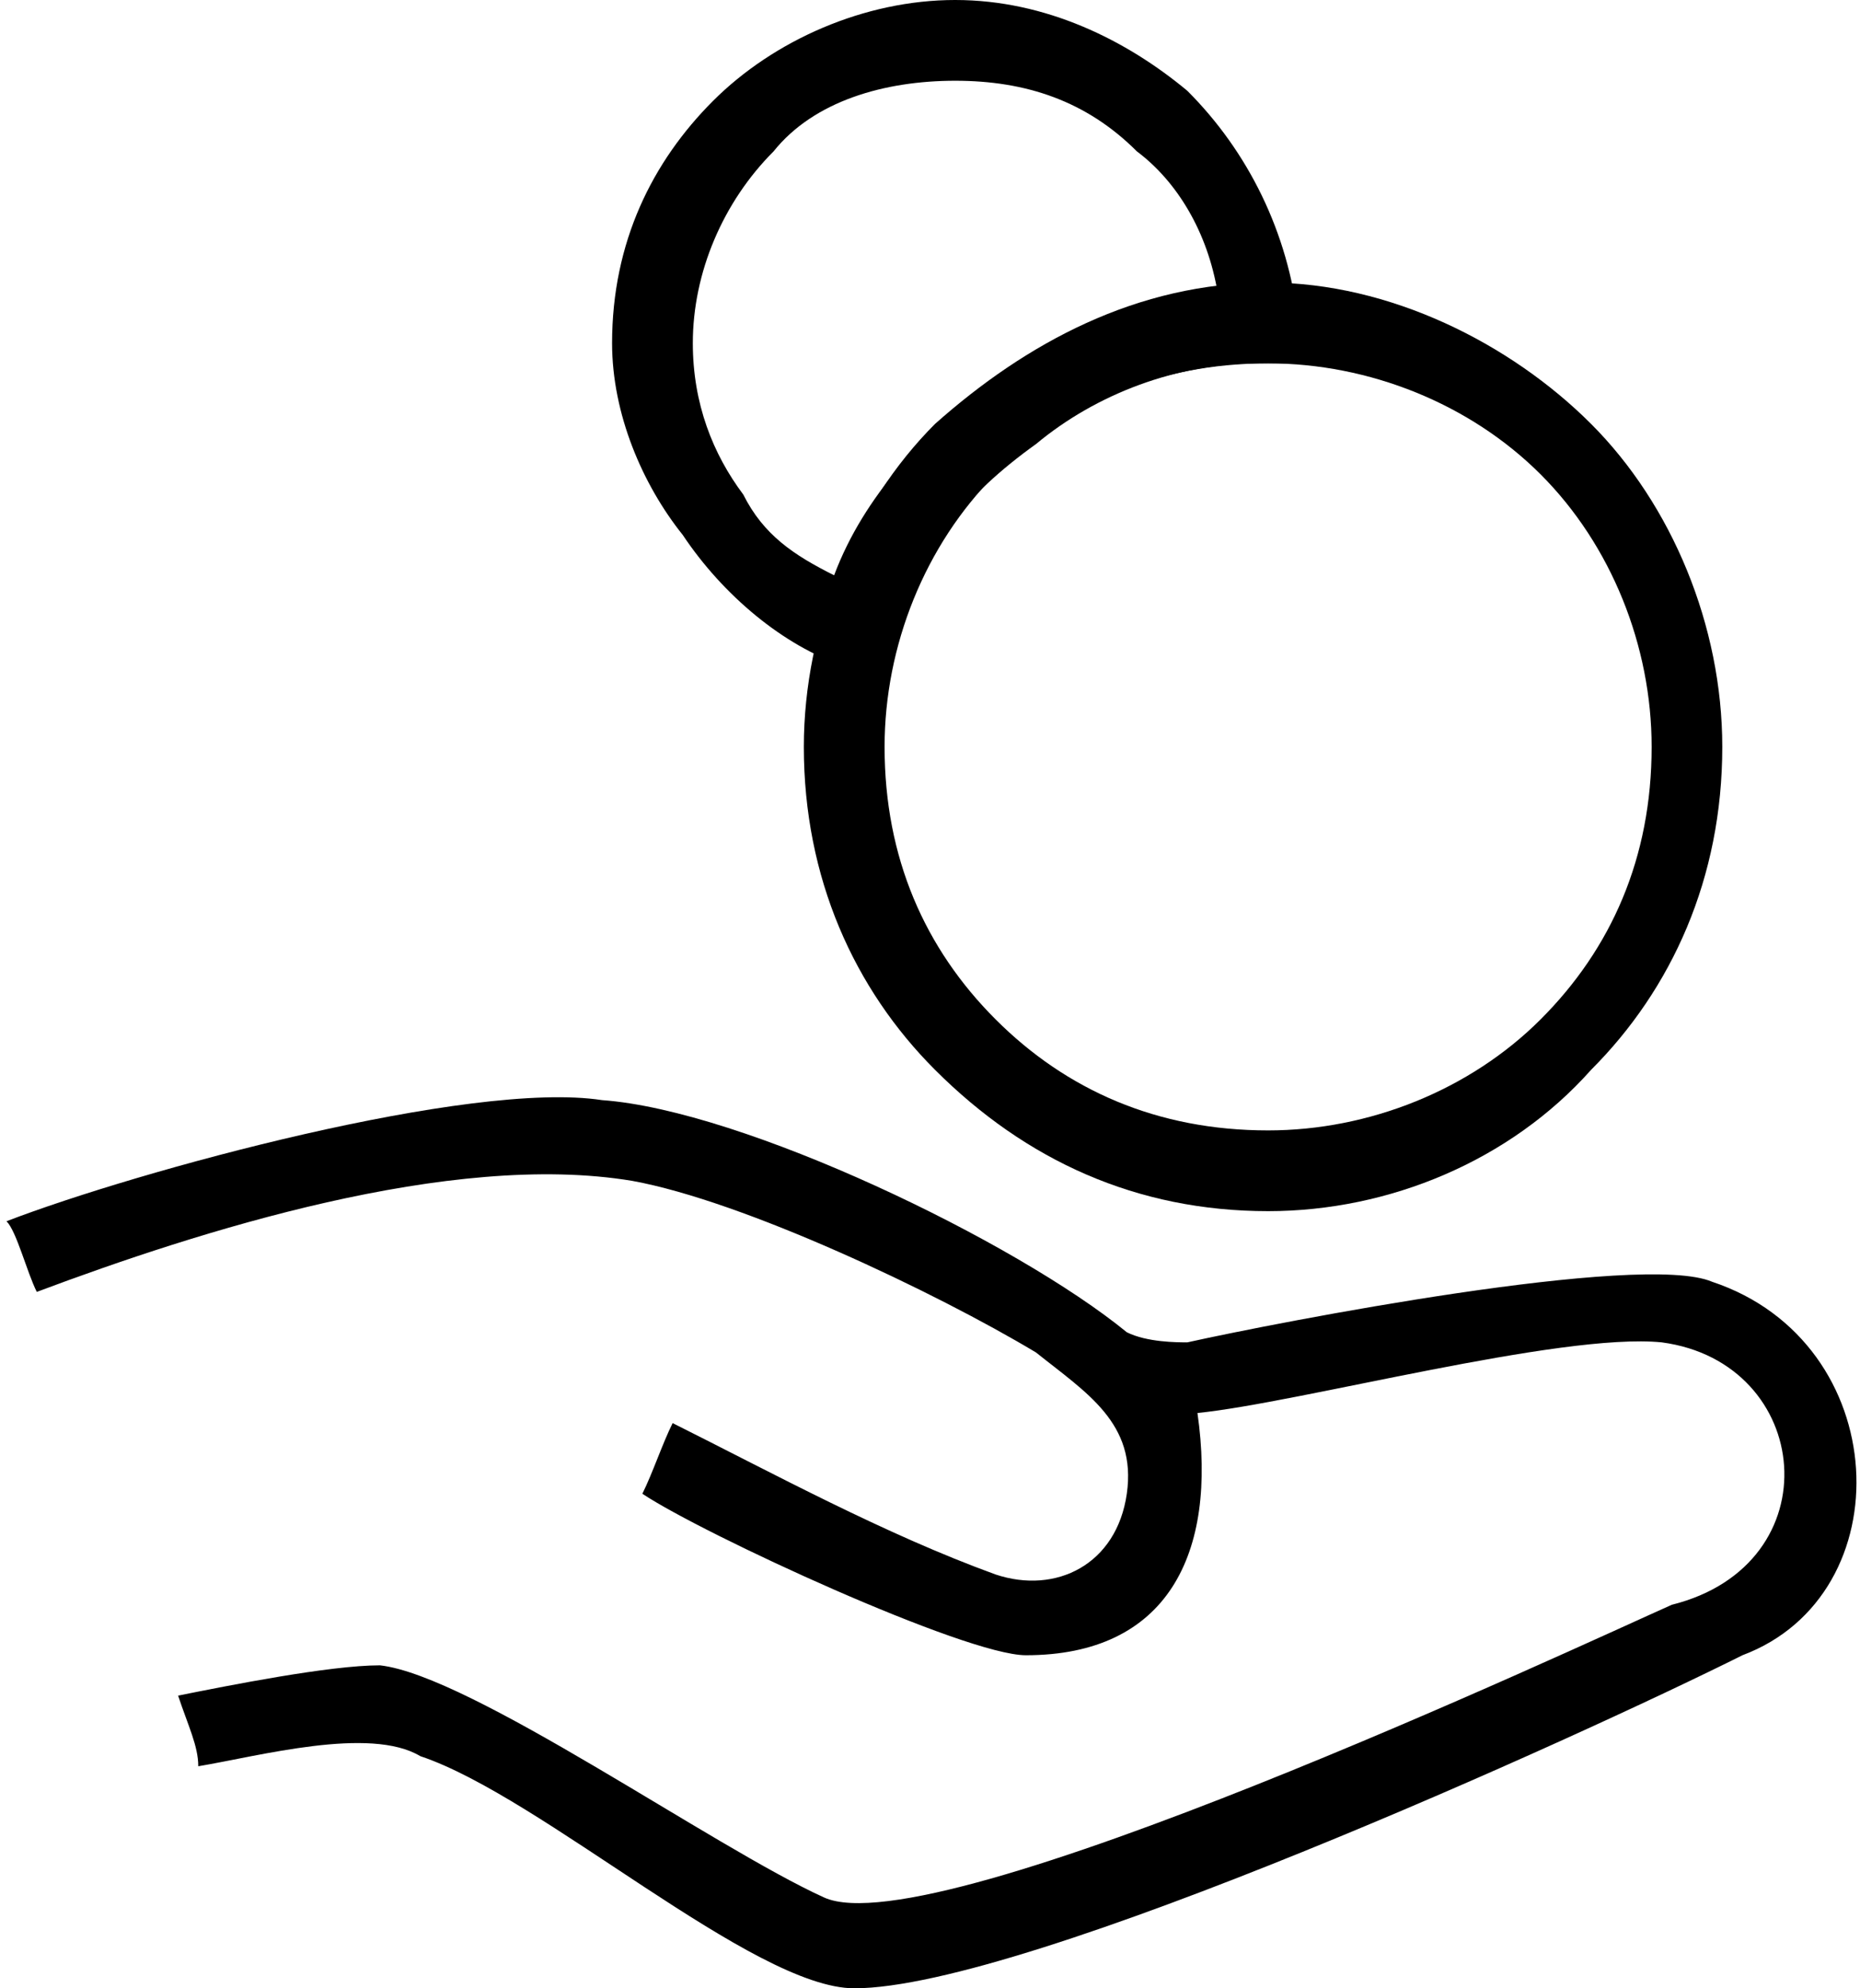
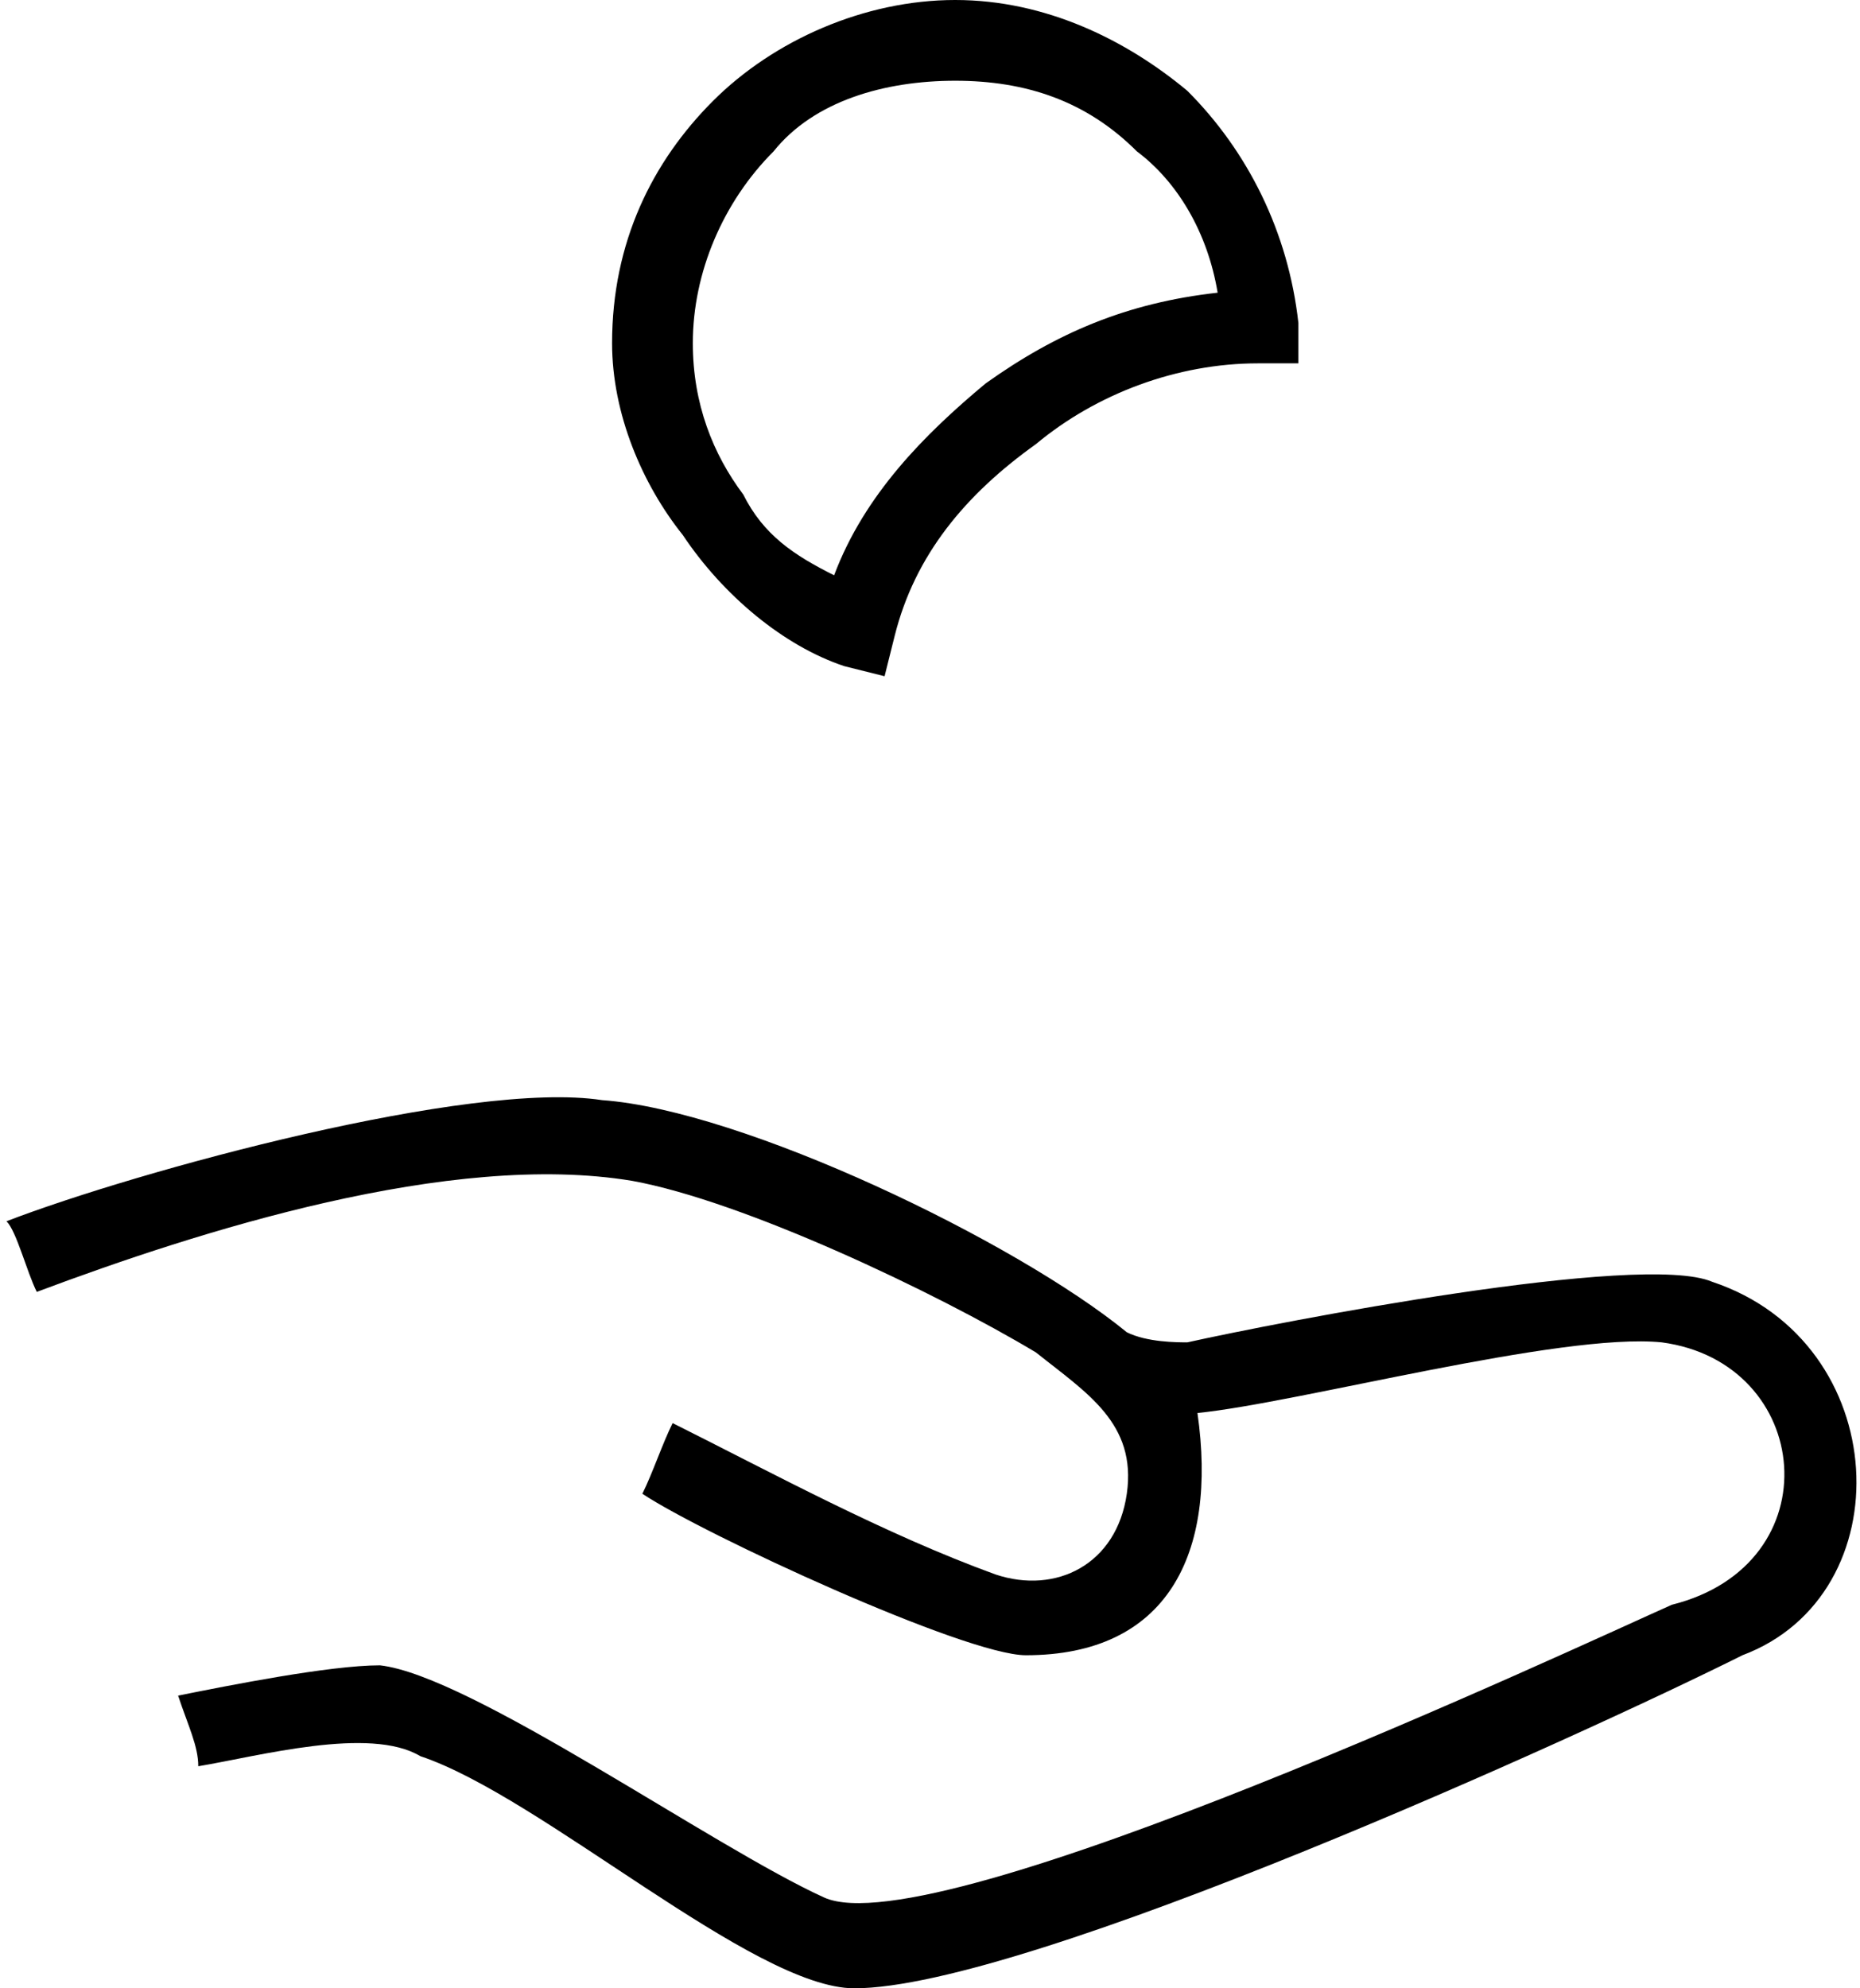
<svg xmlns="http://www.w3.org/2000/svg" xml:space="preserve" width="29px" height="31px" version="1.1" style="shape-rendering:geometricPrecision; text-rendering:geometricPrecision; image-rendering:optimizeQuality; fill-rule:evenodd; clip-rule:evenodd" viewBox="0 0 1.83 1.97">
  <defs>
    <style type="text/css">
   
    .fil0 {fill:black}
    .fil1 {fill:black;fill-rule:nonzero}
   
  </style>
  </defs>
  <g id="Слой_x0020_1">
    <path class="fil0" d="M0 1.21c0.01,0.01 0.02,0.05 0.03,0.07 0.16,-0.06 0.41,-0.14 0.59,-0.11 0.11,0.02 0.3,0.11 0.4,0.17 0.05,0.04 0.1,0.07 0.09,0.14 -0.01,0.07 -0.07,0.1 -0.13,0.08 -0.11,-0.04 -0.22,-0.1 -0.32,-0.15 -0.01,0.02 -0.02,0.05 -0.03,0.07 0.06,0.04 0.32,0.16 0.38,0.16 0.14,0 0.19,-0.1 0.17,-0.24 0.1,-0.01 0.36,-0.08 0.46,-0.07 0.15,0.02 0.17,0.22 0.01,0.26 -0.09,0.04 -0.73,0.34 -0.84,0.29 -0.11,-0.05 -0.35,-0.22 -0.44,-0.23 -0.05,0 -0.15,0.02 -0.2,0.03 0.01,0.03 0.02,0.05 0.02,0.07 0.06,-0.01 0.17,-0.04 0.22,-0.01 0.12,0.04 0.33,0.23 0.43,0.23 0.17,0 0.72,-0.25 0.88,-0.33 0.16,-0.06 0.15,-0.31 -0.03,-0.37 -0.07,-0.03 -0.43,0.04 -0.52,0.06 -0.01,0 -0.04,0 -0.06,-0.01 -0.11,-0.09 -0.38,-0.22 -0.52,-0.23 -0.13,-0.02 -0.46,0.07 -0.59,0.12z" />
    <path class="fil1" d="M0.94 0c0.09,0 0.17,0.04 0.23,0.09 0.06,0.06 0.1,0.14 0.11,0.23l0 0.04 -0.04 0c-0.08,0 -0.16,0.03 -0.22,0.08 -0.07,0.05 -0.12,0.11 -0.14,0.19l-0.01 0.04 -0.04 -0.01c-0.06,-0.02 -0.12,-0.07 -0.16,-0.13 -0.04,-0.05 -0.07,-0.12 -0.07,-0.19 0,-0.1 0.04,-0.18 0.1,-0.24 0.06,-0.06 0.15,-0.1 0.24,-0.1zm0.18 0.15c-0.05,-0.05 -0.11,-0.07 -0.18,-0.07 -0.07,0 -0.14,0.02 -0.18,0.07 -0.05,0.05 -0.08,0.12 -0.08,0.19 0,0.06 0.02,0.11 0.05,0.15 0.02,0.04 0.05,0.06 0.09,0.08 0.03,-0.08 0.09,-0.14 0.15,-0.19 0.07,-0.05 0.14,-0.08 0.23,-0.09 -0.01,-0.06 -0.04,-0.11 -0.08,-0.14z" />
-     <path class="fil1" d="M1.25 0.28c0.12,0 0.24,0.06 0.32,0.14 0.08,0.08 0.13,0.2 0.13,0.32 0,0.13 -0.05,0.24 -0.13,0.32 -0.08,0.09 -0.2,0.14 -0.32,0.14 -0.13,0 -0.24,-0.05 -0.33,-0.14 -0.08,-0.08 -0.13,-0.19 -0.13,-0.32 0,-0.12 0.05,-0.24 0.13,-0.32 0.09,-0.08 0.2,-0.14 0.33,-0.14zm0.27 0.19c-0.07,-0.07 -0.17,-0.11 -0.27,-0.11 -0.11,0 -0.2,0.04 -0.27,0.11 -0.07,0.07 -0.11,0.17 -0.11,0.27 0,0.11 0.04,0.2 0.11,0.27 0.07,0.07 0.16,0.11 0.27,0.11 0.1,0 0.2,-0.04 0.27,-0.11 0.07,-0.07 0.11,-0.16 0.11,-0.27 0,-0.1 -0.04,-0.2 -0.11,-0.27z" />
  </g>
</svg>